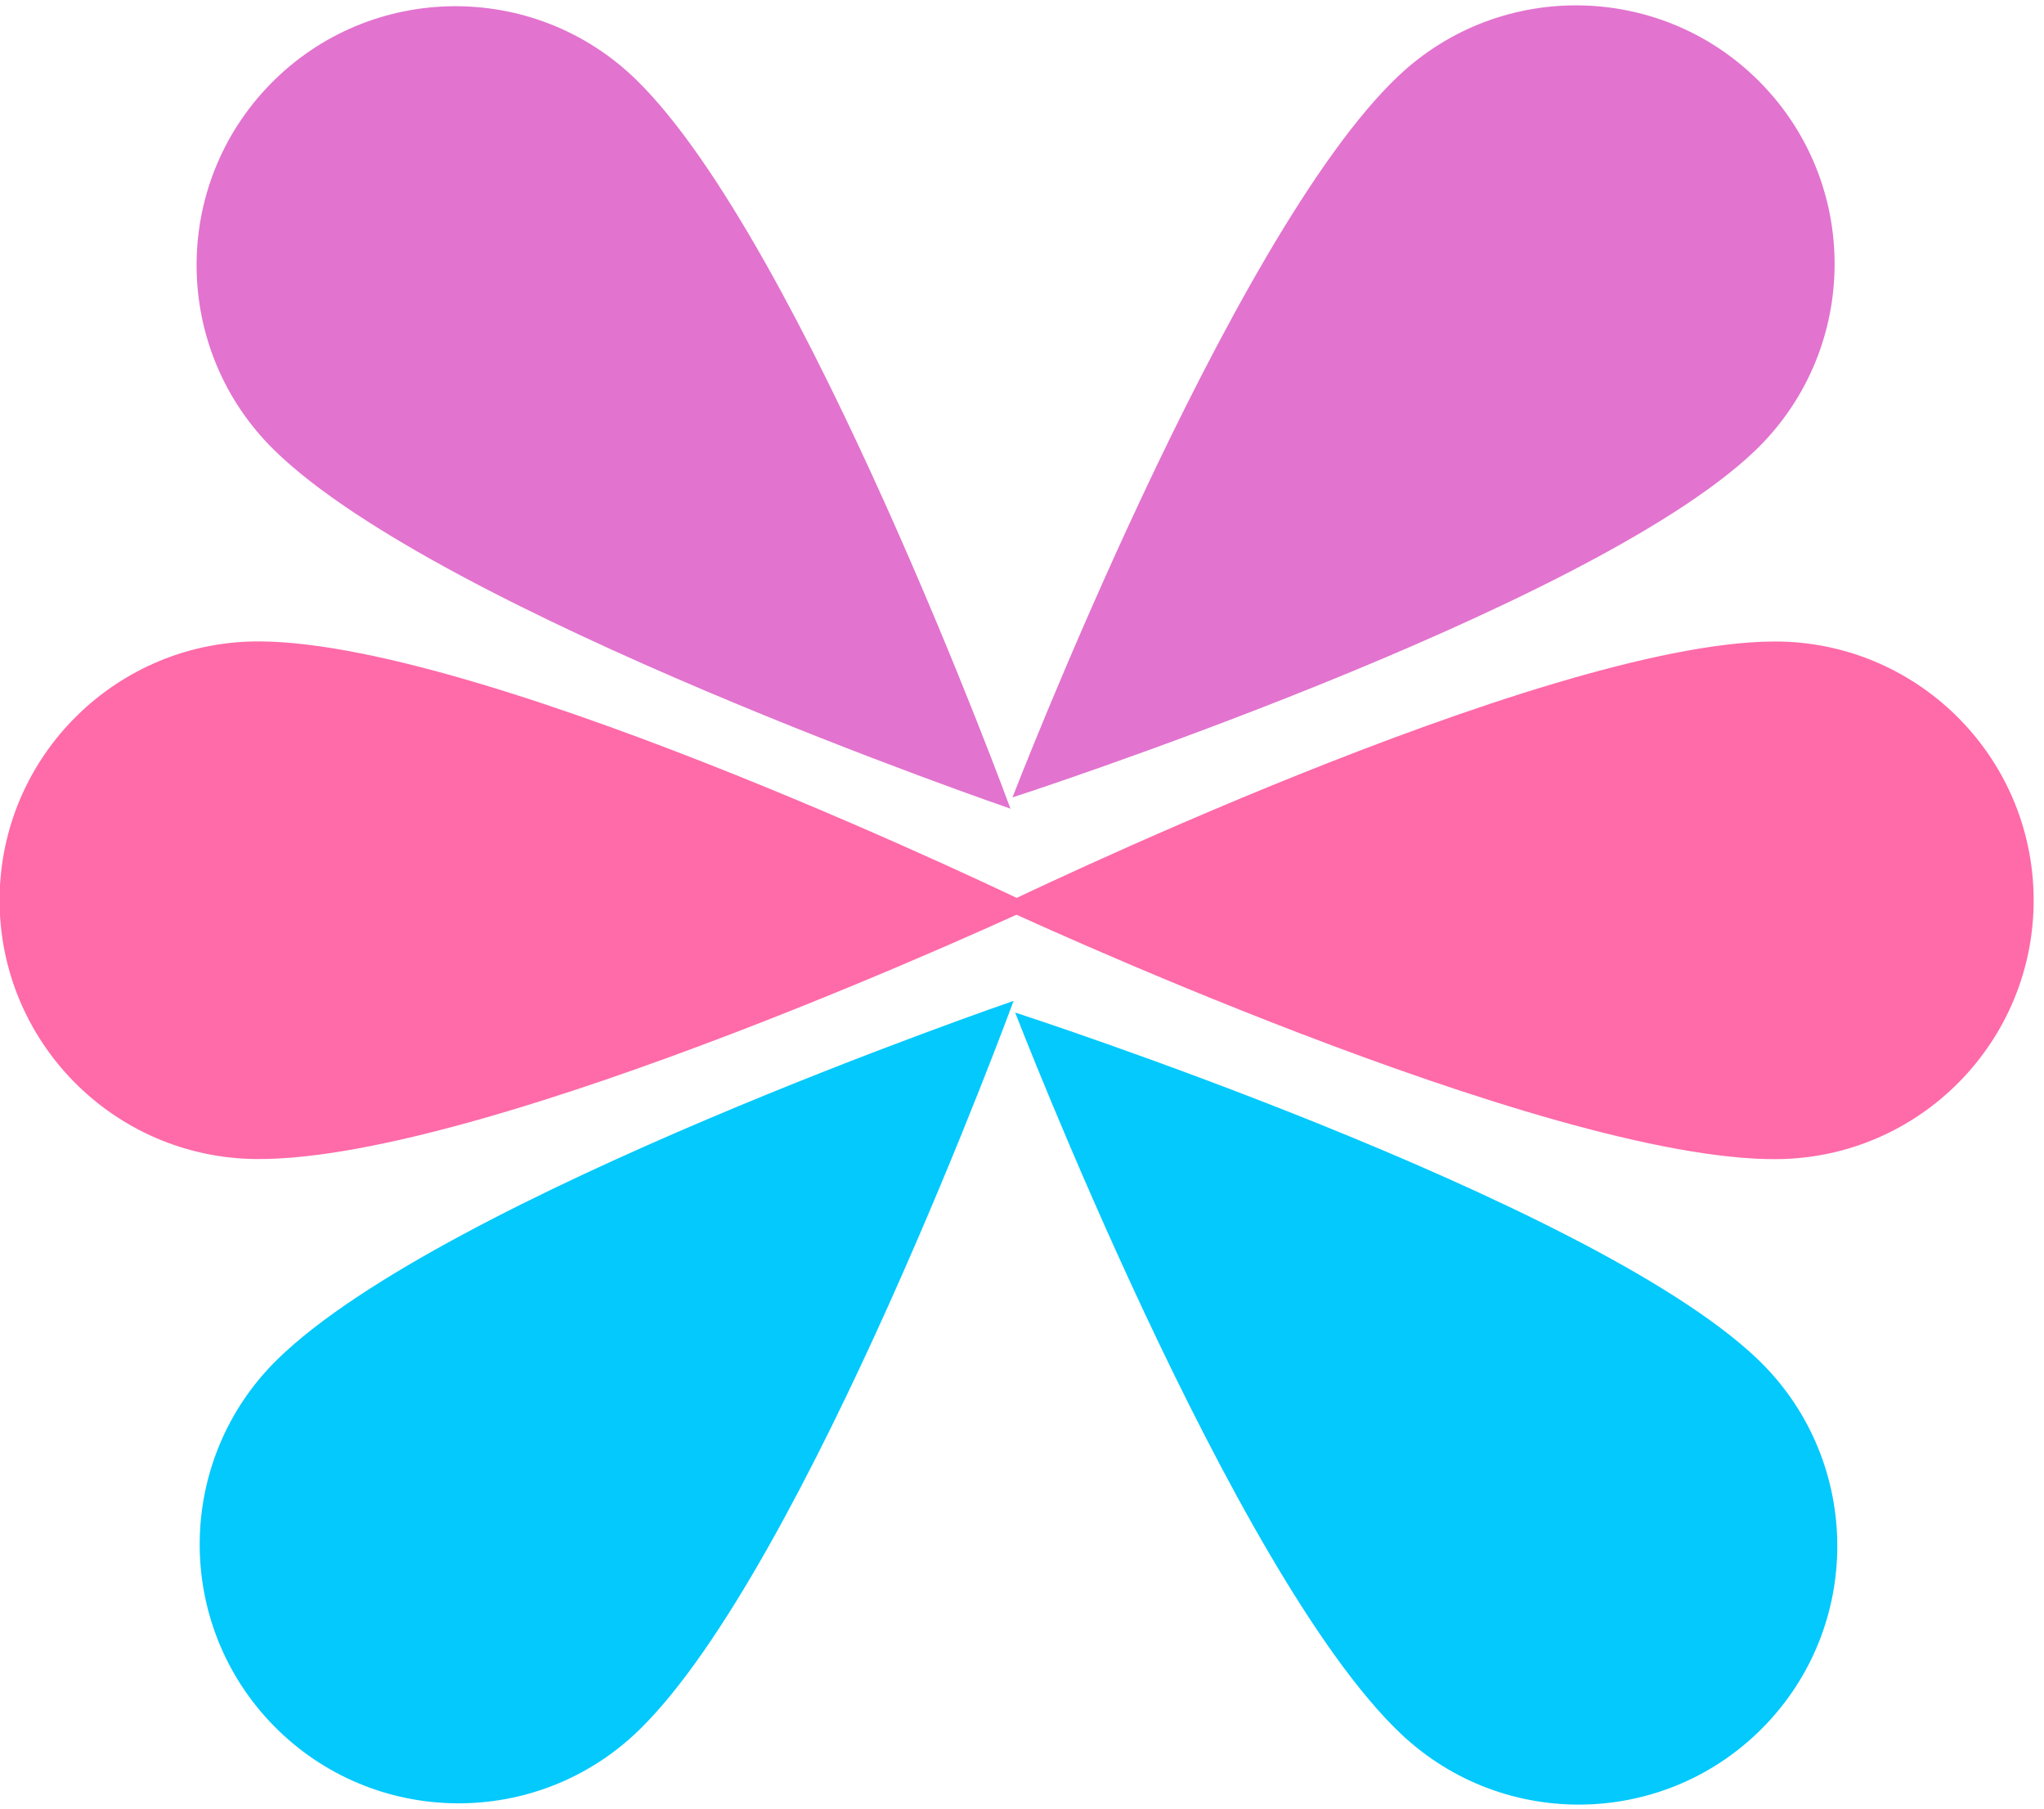
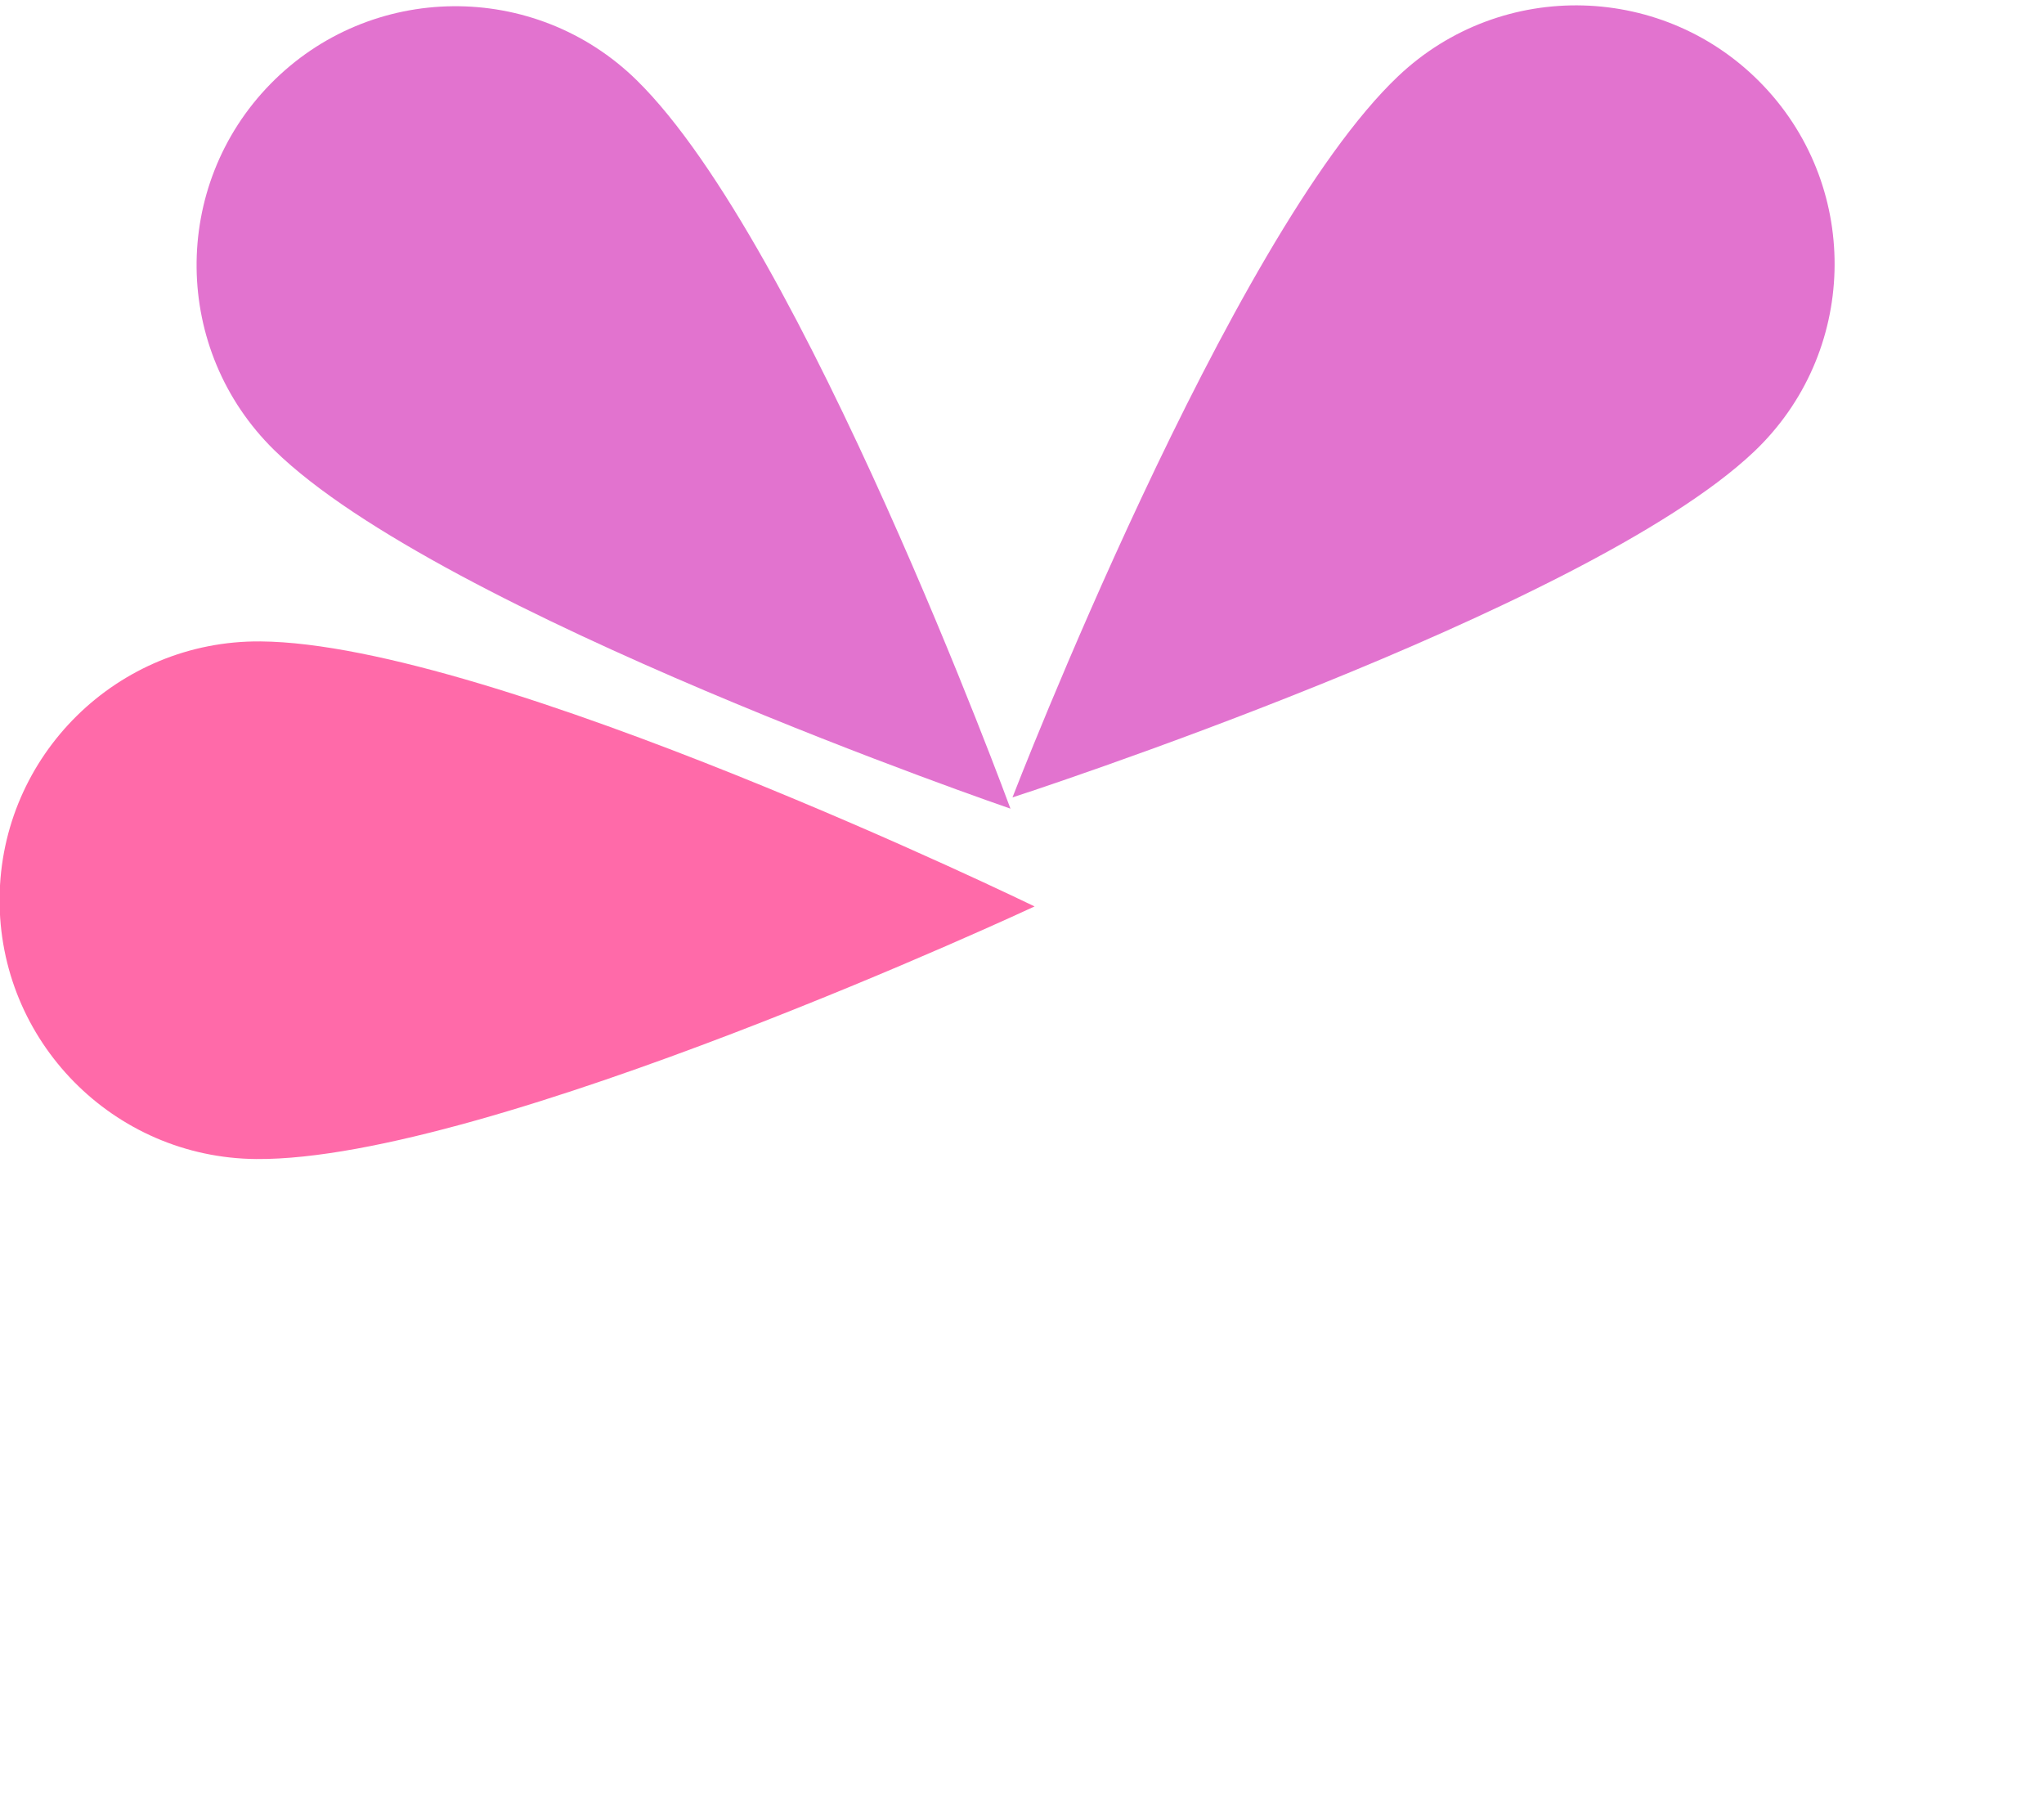
<svg xmlns="http://www.w3.org/2000/svg" height="2925px" style="fill-rule:evenodd;clip-rule:evenodd;stroke-linejoin:round;stroke-miterlimit:2;" version="1.1" width="3306px">
  <g transform="matrix(1,0,0,1,-23747.1,4683.63)">
    <g transform="matrix(0.837,0,0,0.837,4488.16,-1051.86)">
      <g>
        <g transform="matrix(-0.008,1,-1,-0.008,21599.9,-26516.7)">
          <path d="M23900,-3600C23900,-3600 24400,-2550 24400,-2100C24400,-1824.04 24176,-1600 23900,-1600C23624,-1600 23400,-1824.04 23400,-2100C23400,-2550 23900,-3600 23900,-3600Z" style="fill:rgb(255,106,169);" />
        </g>
        <g transform="matrix(-0.7,0.715,-0.715,-0.7,39118.1,-22385.3)">
          <path d="M23900,-3600C23900,-3600 24400,-2550 24400,-2100C24400,-1824.04 24176,-1600 23900,-1600C23624,-1600 23400,-1824.04 23400,-2100C23400,-2550 23900,-3600 23900,-3600Z" style="fill:rgb(226,115,207);" />
        </g>
        <g transform="matrix(0.008,1,1,-0.008,28348.1,-26516.5)">
-           <path d="M23900,-3600C23900,-3600 24400,-2550 24400,-2100C24400,-1824.04 24176,-1600 23900,-1600C23624,-1600 23400,-1824.04 23400,-2100C23400,-2550 23900,-3600 23900,-3600Z" style="fill:rgb(255,106,169);" />
-         </g>
+           </g>
        <g transform="matrix(0.687,0.726,0.726,-0.687,11160.3,-22623.1)">
          <path d="M23900,-3600C23900,-3600 24400,-2550 24400,-2100C24400,-1824.04 24176,-1600 23900,-1600C23624,-1600 23400,-1824.04 23400,-2100C23400,-2550 23900,-3600 23900,-3600Z" style="fill:rgb(226,115,207);" />
        </g>
        <g transform="matrix(-0.7,-0.715,-0.715,0.7,39124.1,17203.1)">
-           <path d="M23900,-3600C23900,-3600 24400,-2550 24400,-2100C24400,-1824.04 24176,-1600 23900,-1600C23624,-1600 23400,-1824.04 23400,-2100C23400,-2550 23900,-3600 23900,-3600Z" style="fill:rgb(3,201,253);" />
-         </g>
+           </g>
        <g transform="matrix(0.687,-0.726,0.726,0.687,11165.5,17441.7)">
-           <path d="M23900,-3600C23900,-3600 24400,-2550 24400,-2100C24400,-1824.04 24176,-1600 23900,-1600C23624,-1600 23400,-1824.04 23400,-2100C23400,-2550 23900,-3600 23900,-3600Z" style="fill:rgb(3,201,253);" />
-         </g>
+           </g>
      </g>
    </g>
  </g>
</svg>